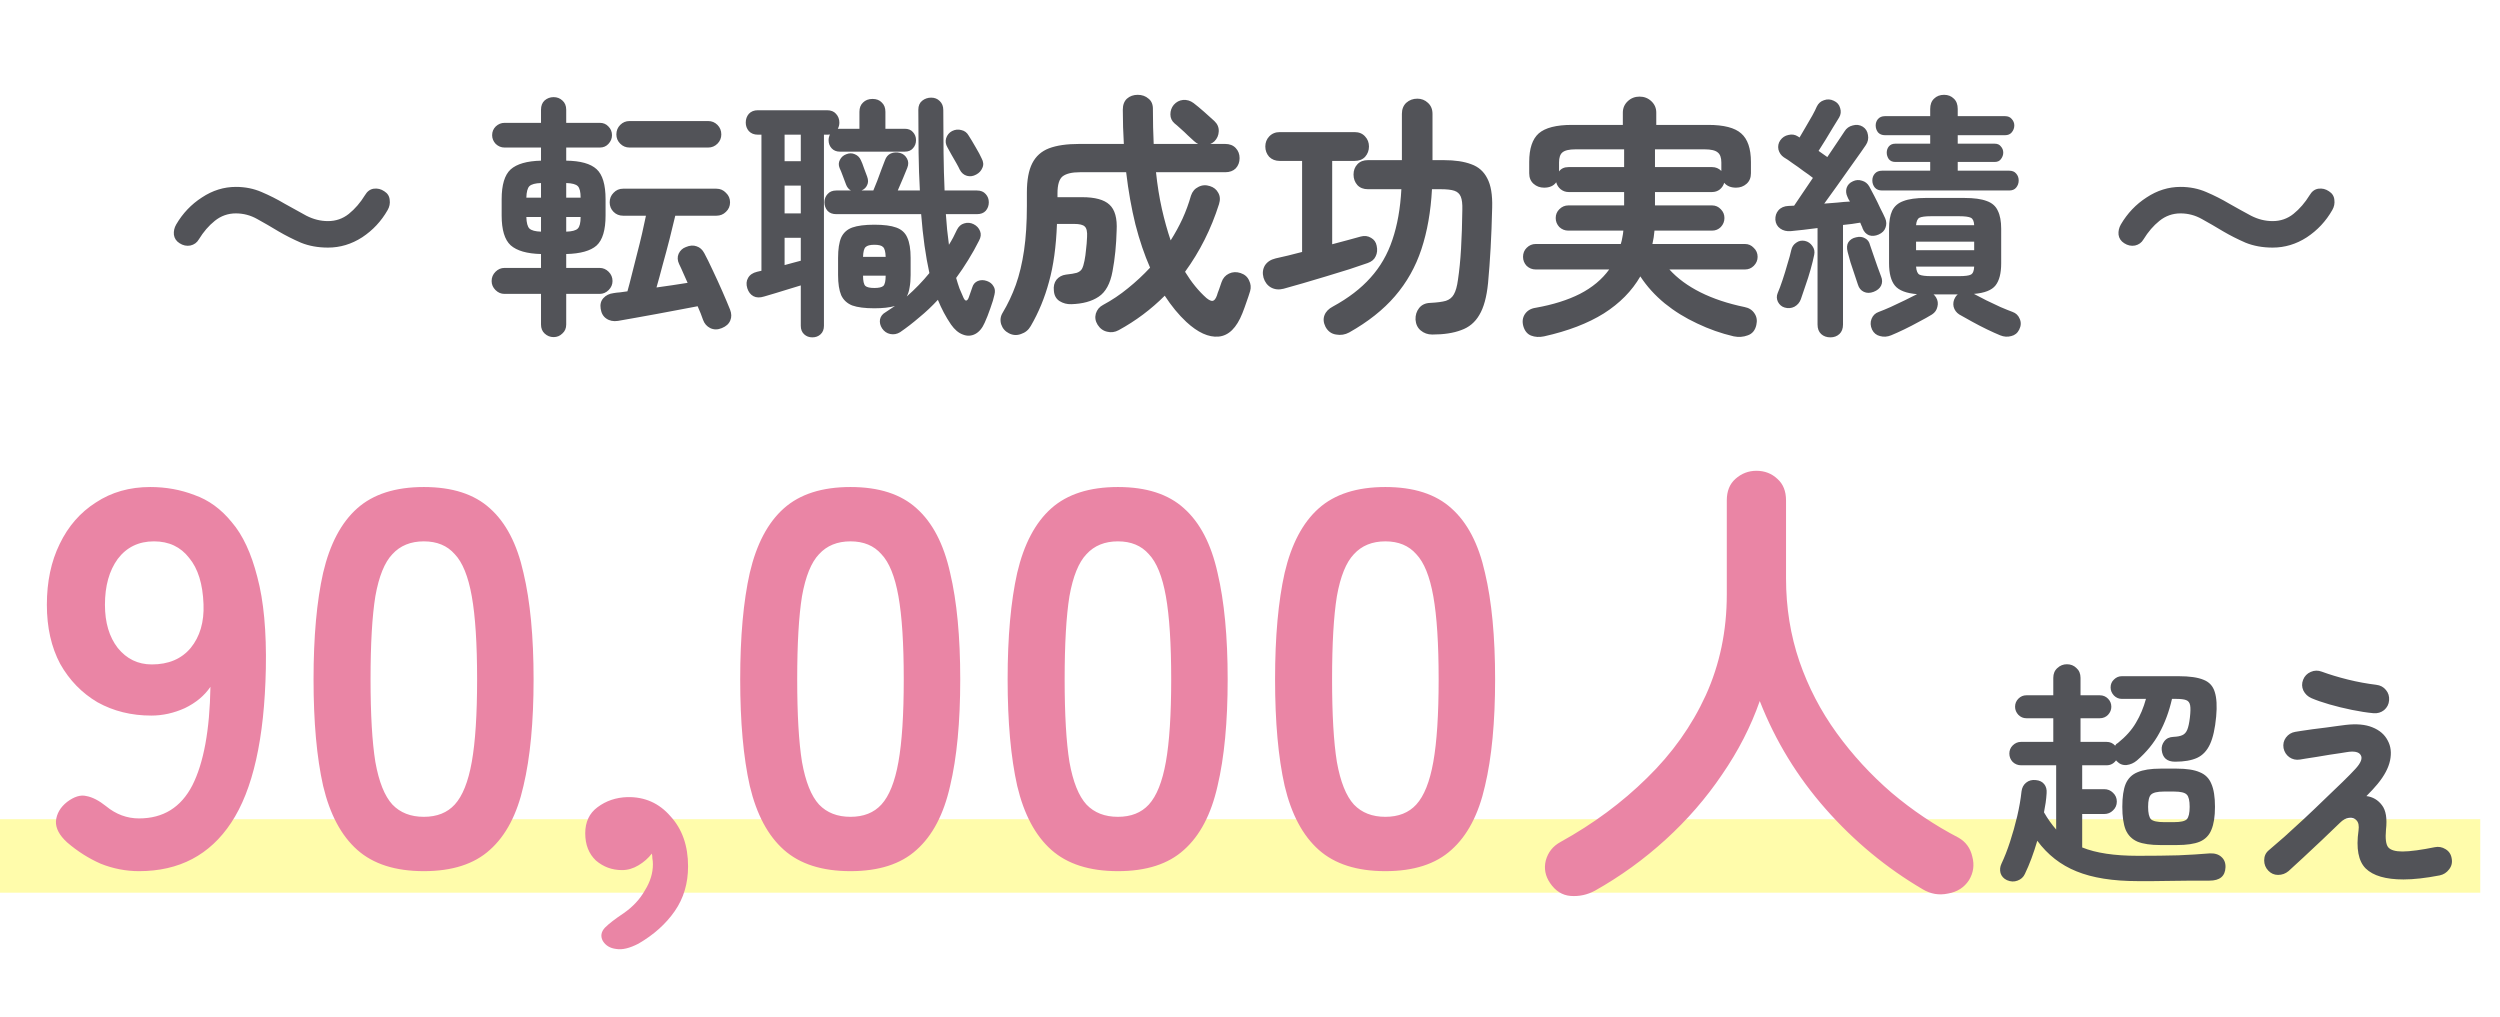
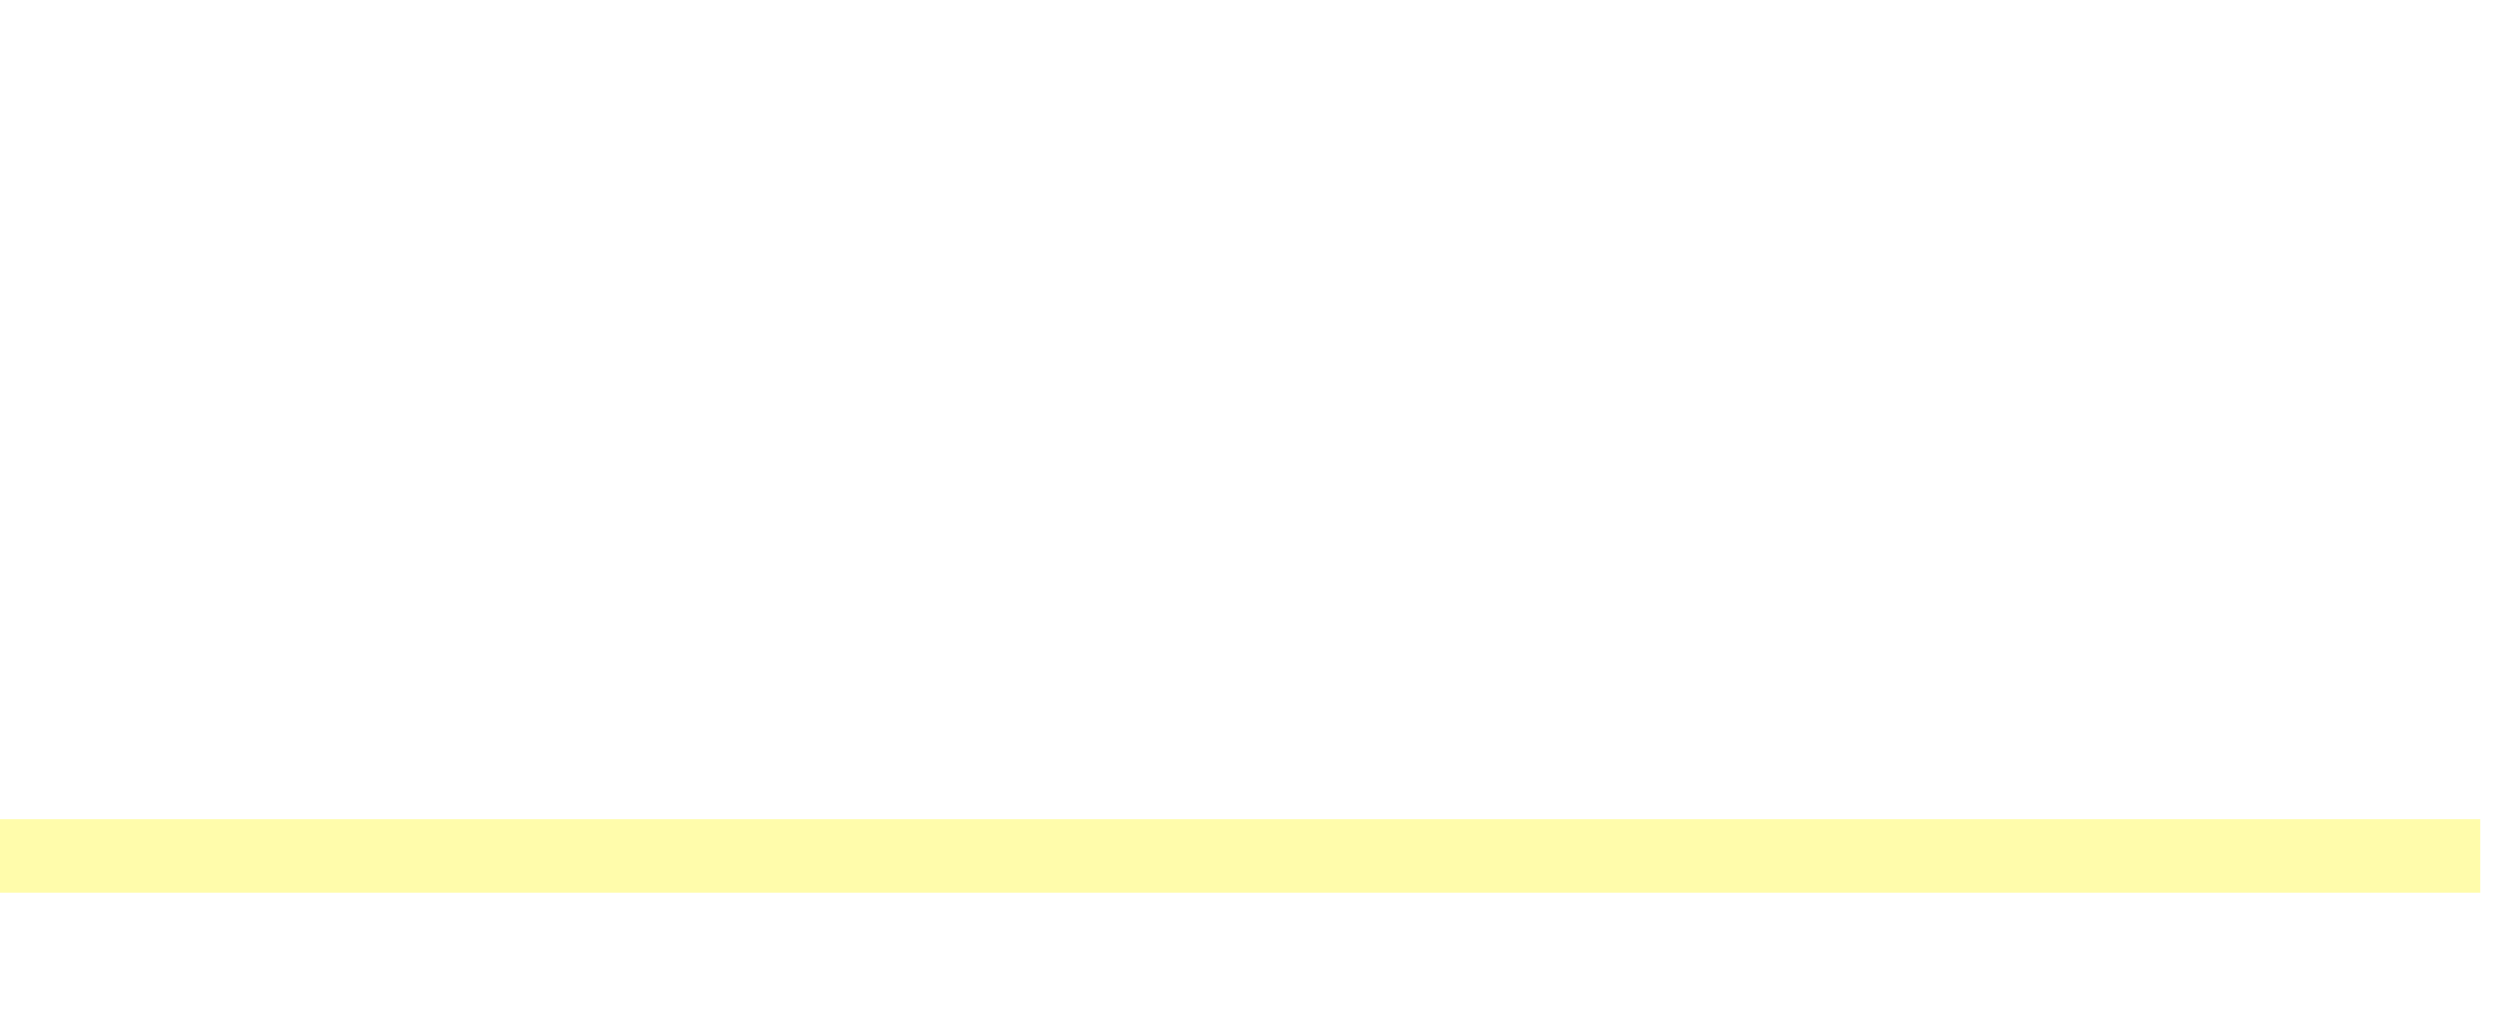
<svg xmlns="http://www.w3.org/2000/svg" width="177" height="72" viewBox="0 0 177 72" fill="none">
  <rect y="58" width="175.602" height="5.203" fill="#FFFCAB" />
  <g filter="url(#filter0_d_8979_39928)">
-     <path d="M21.919 16.229C21.215 16.229 20.577 16.113 20.007 15.883C19.448 15.64 18.92 15.373 18.422 15.082C17.901 14.766 17.397 14.475 16.911 14.207C16.438 13.94 15.934 13.807 15.399 13.807C14.841 13.807 14.343 13.983 13.906 14.335C13.481 14.675 13.105 15.112 12.777 15.646C12.644 15.877 12.443 16.023 12.176 16.083C11.909 16.132 11.654 16.077 11.411 15.919C11.181 15.774 11.047 15.573 11.011 15.318C10.986 15.063 11.041 14.821 11.175 14.59C11.636 13.801 12.243 13.163 12.996 12.678C13.748 12.18 14.55 11.931 15.399 11.931C16.055 11.931 16.662 12.053 17.221 12.295C17.791 12.538 18.331 12.811 18.841 13.115C19.375 13.418 19.892 13.704 20.389 13.971C20.887 14.226 21.397 14.353 21.919 14.353C22.477 14.353 22.969 14.183 23.394 13.843C23.831 13.491 24.213 13.048 24.541 12.514C24.699 12.247 24.905 12.095 25.16 12.059C25.427 12.022 25.676 12.083 25.907 12.241C26.138 12.386 26.265 12.587 26.289 12.842C26.326 13.097 26.277 13.339 26.144 13.57C25.695 14.359 25.094 15.003 24.341 15.5C23.588 15.986 22.781 16.229 21.919 16.229ZM37.895 22.566C37.652 22.566 37.439 22.481 37.257 22.311C37.087 22.153 37.002 21.941 37.002 21.674V19.507H34.416C34.173 19.507 33.961 19.416 33.779 19.234C33.597 19.052 33.506 18.839 33.506 18.596C33.506 18.341 33.597 18.123 33.779 17.941C33.961 17.759 34.173 17.668 34.416 17.668H37.002V16.684C36.007 16.66 35.29 16.453 34.853 16.065C34.428 15.677 34.216 14.972 34.216 13.953V12.805C34.216 11.786 34.428 11.081 34.853 10.693C35.29 10.304 36.007 10.098 37.002 10.074V9.145H34.416C34.186 9.145 33.979 9.06 33.797 8.89C33.627 8.708 33.542 8.502 33.542 8.271C33.542 8.028 33.627 7.822 33.797 7.652C33.979 7.482 34.186 7.397 34.416 7.397H37.002V6.468C37.002 6.189 37.087 5.97 37.257 5.812C37.439 5.655 37.652 5.576 37.895 5.576C38.137 5.576 38.344 5.655 38.514 5.812C38.696 5.97 38.787 6.189 38.787 6.468V7.397H41.172C41.415 7.397 41.615 7.482 41.773 7.652C41.943 7.822 42.028 8.028 42.028 8.271C42.028 8.502 41.943 8.708 41.773 8.89C41.615 9.06 41.415 9.145 41.172 9.145H38.787V10.074C39.794 10.086 40.511 10.286 40.936 10.675C41.361 11.063 41.573 11.773 41.573 12.805V13.953C41.573 14.985 41.361 15.695 40.936 16.083C40.511 16.459 39.794 16.66 38.787 16.684V17.668H41.154C41.397 17.668 41.609 17.759 41.792 17.941C41.974 18.123 42.065 18.341 42.065 18.596C42.065 18.839 41.974 19.052 41.792 19.234C41.609 19.416 41.397 19.507 41.154 19.507H38.787V21.674C38.787 21.941 38.696 22.153 38.514 22.311C38.344 22.481 38.137 22.566 37.895 22.566ZM49.804 21.929C49.513 22.05 49.24 22.05 48.985 21.929C48.742 21.807 48.572 21.613 48.475 21.346C48.378 21.055 48.25 20.733 48.092 20.381C47.704 20.454 47.255 20.539 46.745 20.636C46.247 20.733 45.731 20.83 45.197 20.927C44.675 21.024 44.171 21.115 43.685 21.2C43.212 21.285 42.799 21.358 42.447 21.419C42.132 21.467 41.858 21.413 41.628 21.255C41.409 21.109 41.276 20.879 41.227 20.563C41.178 20.259 41.239 20.011 41.409 19.816C41.591 19.61 41.834 19.488 42.138 19.452C42.271 19.428 42.423 19.41 42.593 19.398C42.763 19.373 42.939 19.349 43.121 19.325C43.218 18.985 43.321 18.59 43.431 18.141C43.552 17.68 43.673 17.2 43.795 16.702C43.928 16.192 44.05 15.701 44.159 15.227C44.268 14.754 44.359 14.335 44.432 13.971H42.811C42.544 13.971 42.32 13.88 42.138 13.698C41.956 13.515 41.864 13.291 41.864 13.024C41.864 12.757 41.956 12.532 42.138 12.35C42.32 12.156 42.544 12.059 42.811 12.059H49.422C49.689 12.059 49.913 12.156 50.096 12.35C50.29 12.532 50.387 12.757 50.387 13.024C50.387 13.291 50.29 13.515 50.096 13.698C49.913 13.88 49.689 13.971 49.422 13.971H46.508C46.399 14.444 46.265 14.991 46.108 15.61C45.95 16.229 45.786 16.842 45.616 17.449C45.458 18.056 45.312 18.59 45.179 19.052C45.567 18.991 45.95 18.936 46.326 18.888C46.702 18.827 47.054 18.772 47.382 18.724C47.273 18.481 47.17 18.25 47.073 18.032C46.975 17.801 46.878 17.589 46.781 17.394C46.66 17.139 46.648 16.897 46.745 16.666C46.854 16.435 47.024 16.277 47.255 16.192C47.534 16.071 47.789 16.053 48.02 16.138C48.25 16.211 48.432 16.375 48.566 16.63C48.736 16.945 48.936 17.352 49.167 17.85C49.398 18.335 49.622 18.827 49.841 19.325C50.059 19.822 50.241 20.253 50.387 20.618C50.496 20.897 50.502 21.152 50.405 21.382C50.308 21.625 50.108 21.807 49.804 21.929ZM43.267 9.145C43.012 9.145 42.793 9.054 42.611 8.872C42.429 8.69 42.338 8.471 42.338 8.216C42.338 7.949 42.429 7.725 42.611 7.542C42.793 7.36 43.012 7.269 43.267 7.269H48.839C49.094 7.269 49.312 7.36 49.495 7.542C49.677 7.725 49.768 7.949 49.768 8.216C49.768 8.471 49.677 8.69 49.495 8.872C49.312 9.054 49.094 9.145 48.839 9.145H43.267ZM37.002 15.1V14.062H35.964C35.976 14.475 36.049 14.748 36.183 14.881C36.328 15.015 36.602 15.088 37.002 15.1ZM38.787 15.1C39.2 15.088 39.473 15.015 39.606 14.881C39.74 14.748 39.807 14.475 39.807 14.062H38.787V15.1ZM38.787 12.696H39.807C39.807 12.283 39.74 12.01 39.606 11.877C39.473 11.743 39.2 11.67 38.787 11.658V12.696ZM35.964 12.696H37.002V11.658C36.602 11.67 36.328 11.743 36.183 11.877C36.049 12.01 35.976 12.283 35.964 12.696ZM62.424 22.22C62.206 22.354 61.975 22.396 61.732 22.348C61.489 22.299 61.295 22.166 61.149 21.947C61.016 21.741 60.967 21.528 61.004 21.31C61.052 21.091 61.186 20.921 61.404 20.8L62.06 20.363C61.684 20.472 61.198 20.526 60.603 20.526C59.935 20.526 59.413 20.46 59.037 20.326C58.673 20.18 58.412 19.938 58.254 19.598C58.108 19.246 58.035 18.772 58.035 18.177V16.957C58.035 16.338 58.108 15.859 58.254 15.519C58.412 15.179 58.673 14.942 59.037 14.808C59.413 14.675 59.935 14.608 60.603 14.608C61.271 14.608 61.787 14.675 62.151 14.808C62.527 14.942 62.788 15.179 62.934 15.519C63.092 15.859 63.171 16.338 63.171 16.957V18.177C63.171 18.505 63.147 18.797 63.098 19.052C63.062 19.294 62.995 19.507 62.898 19.689C63.492 19.167 64.027 18.614 64.5 18.032C64.367 17.425 64.251 16.775 64.154 16.083C64.057 15.391 63.978 14.651 63.917 13.861H57.908C57.641 13.861 57.434 13.783 57.289 13.625C57.143 13.455 57.07 13.255 57.07 13.024C57.07 12.793 57.143 12.599 57.289 12.441C57.434 12.271 57.641 12.186 57.908 12.186H58.946C58.788 12.101 58.673 11.961 58.6 11.767C58.551 11.634 58.478 11.44 58.381 11.184C58.284 10.917 58.205 10.723 58.145 10.602C58.06 10.395 58.066 10.201 58.163 10.019C58.26 9.825 58.412 9.691 58.618 9.618C58.825 9.533 59.025 9.533 59.219 9.618C59.425 9.703 59.571 9.849 59.656 10.056C59.717 10.177 59.79 10.365 59.875 10.62C59.972 10.875 60.045 11.069 60.093 11.203C60.178 11.433 60.178 11.634 60.093 11.804C60.02 11.974 59.887 12.101 59.693 12.186H60.53C60.603 12.016 60.694 11.791 60.803 11.512C60.913 11.233 61.016 10.954 61.113 10.675C61.222 10.395 61.301 10.189 61.35 10.056C61.435 9.813 61.574 9.649 61.769 9.564C61.975 9.479 62.193 9.467 62.424 9.527C62.643 9.588 62.806 9.722 62.916 9.928C63.025 10.122 63.031 10.341 62.934 10.584C62.873 10.741 62.776 10.978 62.643 11.294C62.509 11.609 62.382 11.907 62.26 12.186H63.826C63.778 11.348 63.747 10.456 63.735 9.509C63.723 8.55 63.717 7.536 63.717 6.468C63.717 6.189 63.808 5.976 63.99 5.831C64.172 5.685 64.385 5.612 64.628 5.612C64.87 5.612 65.071 5.691 65.228 5.849C65.398 6.007 65.484 6.219 65.484 6.486C65.484 7.555 65.49 8.562 65.502 9.509C65.514 10.456 65.538 11.348 65.575 12.186H67.869C68.136 12.186 68.343 12.271 68.488 12.441C68.634 12.599 68.707 12.793 68.707 13.024C68.707 13.255 68.634 13.455 68.488 13.625C68.343 13.783 68.136 13.861 67.869 13.861H65.666C65.714 14.614 65.787 15.336 65.884 16.029C66.091 15.701 66.279 15.349 66.449 14.972C66.57 14.729 66.74 14.578 66.959 14.517C67.189 14.444 67.414 14.462 67.632 14.572C67.851 14.681 68.003 14.845 68.088 15.063C68.173 15.27 68.148 15.494 68.015 15.737C67.784 16.198 67.529 16.654 67.25 17.103C66.983 17.54 66.698 17.965 66.394 18.378C66.467 18.633 66.546 18.881 66.631 19.124C66.728 19.355 66.825 19.58 66.922 19.798C66.983 19.919 67.043 19.98 67.104 19.98C67.177 19.968 67.238 19.895 67.286 19.762C67.311 19.701 67.353 19.58 67.414 19.398C67.487 19.203 67.529 19.082 67.541 19.033C67.602 18.827 67.729 18.681 67.924 18.596C68.13 18.511 68.349 18.511 68.579 18.596C68.786 18.669 68.937 18.791 69.034 18.96C69.144 19.118 69.168 19.319 69.107 19.561C69.059 19.804 68.962 20.126 68.816 20.526C68.683 20.915 68.549 21.255 68.415 21.546C68.245 21.935 68.021 22.202 67.742 22.348C67.462 22.493 67.171 22.505 66.868 22.384C66.564 22.275 66.285 22.038 66.03 21.674C65.666 21.14 65.356 20.557 65.101 19.926C64.688 20.375 64.251 20.788 63.79 21.164C63.341 21.552 62.885 21.904 62.424 22.22ZM56.214 22.584C55.984 22.584 55.789 22.512 55.632 22.366C55.474 22.22 55.395 22.02 55.395 21.765V18.906C55.152 18.979 54.873 19.064 54.557 19.161C54.242 19.258 53.926 19.355 53.61 19.452C53.307 19.537 53.04 19.616 52.809 19.689C52.505 19.786 52.251 19.78 52.044 19.671C51.838 19.561 51.692 19.373 51.607 19.106C51.522 18.827 51.54 18.584 51.662 18.378C51.783 18.159 51.995 18.014 52.299 17.941L52.609 17.868V8.234H52.354C52.087 8.234 51.874 8.149 51.716 7.979C51.571 7.81 51.498 7.609 51.498 7.379C51.498 7.136 51.571 6.929 51.716 6.759C51.874 6.589 52.087 6.504 52.354 6.504H57.252C57.532 6.504 57.744 6.589 57.89 6.759C58.047 6.929 58.126 7.136 58.126 7.379C58.126 7.536 58.09 7.682 58.017 7.816H59.547V6.614C59.547 6.334 59.632 6.116 59.802 5.958C59.972 5.788 60.196 5.703 60.476 5.703C60.755 5.703 60.973 5.788 61.131 5.958C61.301 6.116 61.386 6.334 61.386 6.614V7.816H62.752C63.007 7.816 63.201 7.894 63.335 8.052C63.48 8.21 63.553 8.398 63.553 8.617C63.553 8.848 63.48 9.042 63.335 9.2C63.201 9.357 63.007 9.436 62.752 9.436H58.163C57.92 9.436 57.726 9.357 57.58 9.2C57.434 9.042 57.362 8.848 57.362 8.617C57.362 8.495 57.392 8.362 57.453 8.216C57.416 8.228 57.349 8.234 57.252 8.234H57.034V21.765C57.034 22.02 56.955 22.22 56.797 22.366C56.639 22.512 56.445 22.584 56.214 22.584ZM67.814 11.057C67.596 11.178 67.377 11.209 67.159 11.148C66.94 11.087 66.77 10.942 66.649 10.711C66.6 10.602 66.522 10.45 66.412 10.256C66.303 10.062 66.188 9.861 66.066 9.655C65.957 9.448 65.86 9.272 65.775 9.127C65.653 8.92 65.623 8.708 65.684 8.489C65.757 8.259 65.896 8.089 66.103 7.979C66.321 7.87 66.54 7.846 66.758 7.907C66.989 7.955 67.165 8.089 67.286 8.307C67.42 8.514 67.584 8.787 67.778 9.127C67.972 9.455 68.112 9.716 68.197 9.91C68.33 10.153 68.349 10.377 68.251 10.584C68.166 10.79 68.021 10.948 67.814 11.057ZM54.248 13.807H55.395V11.84H54.248V13.807ZM54.248 10.11H55.395V8.234H54.248V10.11ZM54.248 17.467C54.454 17.407 54.654 17.352 54.849 17.303C55.055 17.255 55.237 17.206 55.395 17.158V15.537H54.248V17.467ZM60.603 19.088C60.919 19.088 61.131 19.039 61.24 18.942C61.35 18.833 61.404 18.59 61.404 18.214H59.802C59.802 18.59 59.856 18.833 59.966 18.942C60.075 19.039 60.287 19.088 60.603 19.088ZM59.802 16.884H61.404C61.392 16.52 61.331 16.29 61.222 16.192C61.125 16.083 60.919 16.029 60.603 16.029C60.3 16.029 60.093 16.083 59.984 16.192C59.875 16.29 59.814 16.52 59.802 16.884ZM70.127 22.293C69.86 22.159 69.678 21.947 69.581 21.656C69.496 21.364 69.532 21.091 69.69 20.836C70.054 20.229 70.364 19.573 70.619 18.869C70.874 18.153 71.068 17.34 71.202 16.429C71.335 15.519 71.402 14.469 71.402 13.279V12.332C71.402 11.445 71.529 10.754 71.784 10.256C72.039 9.758 72.434 9.406 72.968 9.2C73.514 8.993 74.225 8.89 75.099 8.89H78.267C78.243 8.502 78.225 8.107 78.213 7.706C78.201 7.294 78.194 6.881 78.194 6.468C78.194 6.128 78.291 5.867 78.486 5.685C78.692 5.503 78.947 5.412 79.251 5.412C79.554 5.412 79.809 5.503 80.016 5.685C80.234 5.855 80.337 6.116 80.325 6.468C80.325 7.318 80.343 8.125 80.38 8.89H83.53C83.445 8.854 83.348 8.787 83.239 8.69C83.129 8.58 82.984 8.447 82.802 8.289C82.632 8.119 82.456 7.955 82.274 7.797C82.104 7.64 81.964 7.518 81.855 7.433C81.66 7.263 81.563 7.051 81.563 6.796C81.563 6.541 81.642 6.316 81.8 6.122C81.982 5.916 82.201 5.8 82.456 5.776C82.723 5.752 82.972 5.825 83.202 5.995C83.409 6.152 83.658 6.359 83.949 6.614C84.24 6.869 84.483 7.087 84.677 7.269C84.896 7.476 84.999 7.718 84.987 7.998C84.975 8.277 84.872 8.514 84.677 8.708C84.629 8.744 84.58 8.781 84.532 8.817C84.495 8.841 84.447 8.866 84.386 8.89H85.442C85.758 8.89 86.007 8.987 86.189 9.181C86.371 9.376 86.462 9.612 86.462 9.892C86.462 10.183 86.371 10.426 86.189 10.62C86.007 10.802 85.758 10.893 85.442 10.893H80.544C80.641 11.816 80.78 12.684 80.962 13.497C81.144 14.299 81.351 15.039 81.582 15.719C81.897 15.221 82.177 14.711 82.419 14.189C82.662 13.655 82.862 13.109 83.02 12.55C83.117 12.259 83.293 12.053 83.548 11.931C83.803 11.798 84.076 11.779 84.368 11.877C84.635 11.961 84.829 12.119 84.951 12.35C85.084 12.581 85.102 12.848 85.005 13.151C84.447 14.912 83.645 16.508 82.601 17.941C83.051 18.681 83.554 19.3 84.113 19.798C84.307 19.956 84.459 20.023 84.568 19.998C84.677 19.974 84.775 19.847 84.859 19.616C84.884 19.519 84.932 19.379 85.005 19.197C85.078 19.003 85.139 18.827 85.187 18.669C85.284 18.39 85.46 18.189 85.715 18.068C85.97 17.947 86.243 17.935 86.535 18.032C86.826 18.129 87.026 18.305 87.136 18.56C87.257 18.803 87.281 19.052 87.209 19.306C87.136 19.549 87.051 19.804 86.954 20.071C86.869 20.326 86.772 20.593 86.662 20.872C86.249 21.917 85.685 22.469 84.969 22.53C84.265 22.59 83.506 22.244 82.692 21.492C82.146 20.982 81.636 20.363 81.163 19.634C80.192 20.605 79.105 21.419 77.903 22.074C77.636 22.22 77.363 22.256 77.084 22.184C76.804 22.123 76.58 21.959 76.41 21.692C76.252 21.437 76.21 21.176 76.282 20.909C76.367 20.63 76.537 20.423 76.792 20.29C77.424 19.95 78.012 19.555 78.559 19.106C79.117 18.657 79.639 18.171 80.125 17.649C79.724 16.739 79.378 15.719 79.087 14.59C78.808 13.461 78.589 12.229 78.431 10.893H75.153C74.595 10.893 74.188 10.99 73.933 11.184C73.69 11.379 73.569 11.779 73.569 12.386V12.66H75.317C76.228 12.66 76.871 12.836 77.248 13.188C77.636 13.54 77.806 14.153 77.757 15.027C77.745 15.513 77.715 16.004 77.666 16.502C77.618 16.988 77.551 17.455 77.466 17.904C77.308 18.778 76.98 19.379 76.483 19.707C75.997 20.035 75.354 20.211 74.552 20.235C74.249 20.247 73.97 20.174 73.715 20.017C73.472 19.859 73.338 19.616 73.314 19.288C73.278 18.973 73.338 18.712 73.496 18.505C73.666 18.299 73.891 18.177 74.17 18.141C74.51 18.105 74.765 18.062 74.935 18.014C75.105 17.953 75.226 17.862 75.299 17.74C75.372 17.607 75.433 17.413 75.481 17.158C75.53 16.915 75.566 16.654 75.59 16.375C75.627 16.083 75.651 15.786 75.663 15.482C75.687 15.106 75.633 14.857 75.499 14.736C75.378 14.614 75.129 14.553 74.753 14.553H73.532C73.472 16.156 73.284 17.522 72.968 18.651C72.665 19.78 72.234 20.824 71.675 21.783C71.517 22.062 71.287 22.25 70.983 22.348C70.692 22.457 70.406 22.439 70.127 22.293ZM100.102 22.384C99.786 22.384 99.513 22.287 99.282 22.093C99.064 21.91 98.942 21.656 98.918 21.328C98.906 21.012 98.991 20.739 99.173 20.508C99.355 20.278 99.616 20.156 99.956 20.144C100.442 20.12 100.812 20.071 101.067 19.998C101.322 19.913 101.51 19.762 101.631 19.543C101.765 19.312 101.862 18.966 101.923 18.505C102.02 17.862 102.093 17.127 102.141 16.302C102.19 15.464 102.22 14.547 102.232 13.552C102.244 13.139 102.208 12.829 102.123 12.623C102.038 12.417 101.886 12.277 101.668 12.204C101.449 12.132 101.128 12.095 100.703 12.095H100.083C99.999 13.673 99.75 15.088 99.337 16.338C98.924 17.589 98.299 18.699 97.461 19.671C96.636 20.63 95.555 21.486 94.22 22.238C93.928 22.396 93.619 22.445 93.291 22.384C92.963 22.335 92.714 22.153 92.544 21.838C92.399 21.546 92.374 21.273 92.472 21.018C92.569 20.763 92.769 20.557 93.072 20.399C94.165 19.804 95.051 19.124 95.731 18.36C96.423 17.595 96.939 16.702 97.279 15.682C97.631 14.651 97.844 13.455 97.916 12.095H95.549C95.233 12.095 94.984 11.998 94.802 11.804C94.62 11.597 94.529 11.348 94.529 11.057C94.529 10.766 94.62 10.523 94.802 10.329C94.984 10.134 95.233 10.037 95.549 10.037H97.953V6.759C97.953 6.432 98.056 6.171 98.262 5.976C98.481 5.782 98.742 5.685 99.046 5.685C99.337 5.685 99.586 5.782 99.792 5.976C100.011 6.171 100.12 6.432 100.12 6.759V10.037H100.921C101.71 10.037 102.36 10.134 102.87 10.329C103.38 10.511 103.756 10.845 103.999 11.33C104.254 11.804 104.369 12.49 104.345 13.388C104.32 14.444 104.284 15.403 104.235 16.265C104.187 17.127 104.126 17.953 104.053 18.742C103.956 19.725 103.75 20.478 103.434 21C103.131 21.522 102.7 21.88 102.141 22.074C101.595 22.281 100.915 22.384 100.102 22.384ZM89.576 19.142C89.248 19.227 88.951 19.197 88.684 19.052C88.429 18.906 88.253 18.675 88.156 18.36C88.071 18.044 88.101 17.759 88.247 17.504C88.404 17.249 88.659 17.079 89.011 16.994C89.279 16.933 89.57 16.866 89.886 16.793C90.201 16.708 90.535 16.623 90.887 16.538V10.092H89.303C88.999 10.092 88.751 9.995 88.556 9.801C88.374 9.594 88.283 9.351 88.283 9.072C88.283 8.793 88.374 8.556 88.556 8.362C88.751 8.156 88.999 8.052 89.303 8.052H94.602C94.918 8.052 95.167 8.156 95.349 8.362C95.531 8.556 95.622 8.793 95.622 9.072C95.622 9.351 95.531 9.594 95.349 9.801C95.167 9.995 94.918 10.092 94.602 10.092H93.018V15.992C93.406 15.895 93.77 15.798 94.11 15.701C94.463 15.604 94.772 15.519 95.039 15.446C95.306 15.373 95.549 15.403 95.768 15.537C95.986 15.658 96.12 15.846 96.168 16.101C96.229 16.381 96.205 16.63 96.095 16.848C95.998 17.067 95.81 17.224 95.531 17.322C95.191 17.443 94.76 17.589 94.238 17.759C93.716 17.916 93.163 18.086 92.581 18.268C92.01 18.438 91.458 18.602 90.924 18.76C90.389 18.906 89.94 19.033 89.576 19.142ZM108.023 22.512C107.683 22.584 107.374 22.566 107.095 22.457C106.827 22.348 106.645 22.123 106.548 21.783C106.463 21.467 106.5 21.188 106.657 20.945C106.827 20.69 107.082 20.539 107.422 20.49C108.648 20.272 109.693 19.944 110.555 19.507C111.429 19.058 112.121 18.481 112.631 17.777H107.422C107.18 17.777 106.967 17.692 106.785 17.522C106.615 17.34 106.53 17.127 106.53 16.884C106.53 16.63 106.615 16.417 106.785 16.247C106.967 16.065 107.18 15.974 107.422 15.974H113.45C113.499 15.828 113.535 15.677 113.559 15.519C113.596 15.349 113.62 15.185 113.632 15.027H109.735C109.492 15.027 109.28 14.942 109.098 14.772C108.928 14.59 108.843 14.377 108.843 14.135C108.843 13.892 108.928 13.685 109.098 13.515C109.28 13.333 109.492 13.242 109.735 13.242H113.687V12.295H109.753C109.547 12.295 109.359 12.229 109.189 12.095C109.031 11.961 108.928 11.798 108.879 11.603C108.697 11.858 108.412 11.986 108.023 11.986C107.732 11.986 107.483 11.895 107.277 11.713C107.07 11.53 106.967 11.282 106.967 10.966V10.165C106.967 9.218 107.192 8.544 107.641 8.143C108.102 7.743 108.885 7.542 109.99 7.542H113.596V6.668C113.596 6.353 113.711 6.086 113.942 5.867C114.172 5.649 114.452 5.539 114.779 5.539C115.107 5.539 115.386 5.649 115.617 5.867C115.848 6.086 115.963 6.353 115.963 6.668V7.542H119.642C120.746 7.542 121.523 7.743 121.973 8.143C122.434 8.544 122.665 9.218 122.665 10.165V10.966C122.665 11.282 122.561 11.53 122.355 11.713C122.149 11.895 121.9 11.986 121.608 11.986C121.244 11.986 120.965 11.87 120.771 11.64C120.722 11.822 120.619 11.98 120.461 12.113C120.303 12.235 120.121 12.295 119.915 12.295H115.872V13.242H119.915C120.158 13.242 120.364 13.333 120.534 13.515C120.704 13.685 120.789 13.892 120.789 14.135C120.789 14.377 120.704 14.59 120.534 14.772C120.364 14.942 120.158 15.027 119.915 15.027H115.836C115.823 15.185 115.805 15.343 115.781 15.5C115.757 15.658 115.726 15.816 115.69 15.974H122.246C122.488 15.974 122.695 16.065 122.865 16.247C123.047 16.417 123.138 16.63 123.138 16.884C123.138 17.127 123.047 17.34 122.865 17.522C122.695 17.692 122.488 17.777 122.246 17.777H116.892C117.462 18.408 118.197 18.948 119.095 19.398C119.994 19.847 121.032 20.193 122.209 20.436C122.525 20.496 122.762 20.648 122.919 20.891C123.077 21.121 123.12 21.395 123.047 21.71C122.962 22.087 122.762 22.329 122.446 22.439C122.13 22.56 121.796 22.584 121.444 22.512C120.558 22.305 119.696 22.002 118.859 21.601C118.021 21.212 117.256 20.739 116.564 20.18C115.872 19.61 115.295 18.973 114.834 18.268C114.239 19.3 113.377 20.174 112.248 20.891C111.119 21.595 109.711 22.135 108.023 22.512ZM120.57 10.802V10.201C120.57 9.861 120.485 9.624 120.315 9.491C120.145 9.345 119.836 9.272 119.387 9.272H115.872V10.529H119.915C120.17 10.529 120.388 10.62 120.57 10.802ZM109.079 10.838C109.225 10.632 109.45 10.529 109.753 10.529H113.687V9.272H110.245C109.796 9.272 109.486 9.345 109.316 9.491C109.158 9.624 109.079 9.861 109.079 10.201V10.838ZM132.589 22.439C132.322 22.548 132.061 22.566 131.806 22.493C131.551 22.433 131.363 22.281 131.242 22.038C131.12 21.771 131.108 21.516 131.205 21.273C131.302 21.03 131.472 20.866 131.715 20.782C131.946 20.697 132.225 20.581 132.553 20.436C132.881 20.278 133.214 20.12 133.554 19.962C133.894 19.792 134.186 19.646 134.429 19.525C133.664 19.464 133.142 19.264 132.862 18.924C132.583 18.584 132.444 18.056 132.444 17.34V14.899C132.444 14.365 132.516 13.94 132.662 13.625C132.82 13.297 133.087 13.066 133.463 12.933C133.84 12.787 134.362 12.714 135.029 12.714H137.779C138.459 12.714 138.987 12.787 139.364 12.933C139.74 13.066 140.001 13.297 140.147 13.625C140.304 13.94 140.383 14.365 140.383 14.899V17.34C140.383 18.044 140.25 18.566 139.983 18.906C139.716 19.246 139.206 19.446 138.453 19.507C138.708 19.64 138.999 19.792 139.327 19.962C139.667 20.12 140.001 20.278 140.329 20.436C140.669 20.581 140.954 20.697 141.185 20.782C141.427 20.866 141.597 21.03 141.695 21.273C141.804 21.516 141.792 21.771 141.658 22.038C141.537 22.281 141.349 22.433 141.094 22.493C140.839 22.566 140.578 22.548 140.311 22.439C140.043 22.329 139.734 22.19 139.382 22.02C139.03 21.85 138.678 21.668 138.326 21.474C137.986 21.291 137.682 21.121 137.415 20.964C137.209 20.83 137.075 20.648 137.014 20.417C136.966 20.187 137.002 19.968 137.124 19.762C137.16 19.689 137.221 19.616 137.306 19.543H135.594C135.655 19.592 135.715 19.665 135.776 19.762C135.898 19.968 135.928 20.187 135.867 20.417C135.819 20.648 135.691 20.83 135.485 20.964C135.23 21.121 134.926 21.291 134.574 21.474C134.222 21.668 133.87 21.85 133.518 22.02C133.166 22.19 132.856 22.329 132.589 22.439ZM128.292 22.584C128.024 22.584 127.806 22.505 127.636 22.348C127.466 22.19 127.381 21.965 127.381 21.674V14.845C127.029 14.893 126.689 14.936 126.361 14.972C126.033 15.009 125.742 15.039 125.487 15.063C125.196 15.088 124.947 15.027 124.741 14.881C124.534 14.736 124.419 14.529 124.395 14.262C124.382 13.995 124.455 13.77 124.613 13.588C124.783 13.394 125.02 13.291 125.323 13.279L125.724 13.261C125.833 13.091 126.009 12.829 126.252 12.477C126.495 12.125 126.762 11.731 127.053 11.294C126.871 11.148 126.647 10.984 126.379 10.802C126.125 10.608 125.87 10.426 125.615 10.256C125.372 10.074 125.165 9.934 124.995 9.837C124.801 9.703 124.674 9.521 124.613 9.291C124.564 9.048 124.607 8.829 124.741 8.635C124.886 8.429 125.08 8.301 125.323 8.253C125.566 8.192 125.791 8.228 125.997 8.362L126.106 8.435C126.24 8.216 126.386 7.967 126.543 7.688C126.713 7.397 126.871 7.124 127.017 6.869C127.163 6.602 127.266 6.395 127.326 6.249C127.436 6.019 127.606 5.867 127.836 5.794C128.067 5.709 128.298 5.721 128.528 5.831C128.771 5.94 128.923 6.116 128.984 6.359C129.056 6.589 129.032 6.808 128.911 7.014C128.801 7.196 128.656 7.433 128.474 7.725C128.304 8.004 128.128 8.295 127.946 8.599C127.763 8.89 127.6 9.151 127.454 9.382L128.073 9.819C128.389 9.357 128.662 8.951 128.893 8.599C129.123 8.247 129.257 8.046 129.293 7.998C129.427 7.779 129.621 7.64 129.876 7.579C130.131 7.506 130.368 7.536 130.586 7.67C130.792 7.803 130.914 7.998 130.95 8.253C130.999 8.508 130.95 8.744 130.805 8.963C130.768 9.024 130.647 9.2 130.44 9.491C130.234 9.782 129.979 10.14 129.676 10.565C129.384 10.978 129.075 11.415 128.747 11.877C128.431 12.326 128.134 12.739 127.855 13.115C128.17 13.091 128.48 13.066 128.783 13.042C129.099 13.006 129.396 12.981 129.676 12.969C129.639 12.909 129.603 12.848 129.566 12.787C129.542 12.726 129.518 12.672 129.493 12.623C129.396 12.417 129.378 12.21 129.439 12.004C129.512 11.786 129.663 11.628 129.894 11.53C130.1 11.433 130.313 11.421 130.531 11.494C130.75 11.555 130.92 11.688 131.041 11.895C131.138 12.065 131.26 12.295 131.406 12.587C131.551 12.866 131.691 13.151 131.824 13.443C131.97 13.722 132.085 13.959 132.17 14.153C132.268 14.383 132.274 14.608 132.189 14.827C132.116 15.033 131.958 15.191 131.715 15.3C131.472 15.409 131.242 15.428 131.023 15.355C130.817 15.27 130.665 15.106 130.568 14.863C130.556 14.802 130.531 14.742 130.495 14.681C130.459 14.608 130.428 14.535 130.404 14.462C130.222 14.487 130.028 14.517 129.821 14.553C129.627 14.578 129.415 14.602 129.184 14.626V21.674C129.184 21.965 129.099 22.19 128.929 22.348C128.759 22.505 128.547 22.584 128.292 22.584ZM131.952 12.186C131.733 12.186 131.563 12.119 131.442 11.986C131.321 11.84 131.26 11.67 131.26 11.476C131.26 11.282 131.321 11.118 131.442 10.984C131.563 10.851 131.733 10.784 131.952 10.784H135.357V10.165H132.881C132.686 10.165 132.535 10.098 132.425 9.964C132.328 9.819 132.28 9.667 132.28 9.509C132.28 9.339 132.328 9.194 132.425 9.072C132.535 8.939 132.686 8.872 132.881 8.872H135.357V8.271H132.152C131.946 8.271 131.782 8.204 131.661 8.071C131.551 7.925 131.497 7.761 131.497 7.579C131.497 7.409 131.551 7.257 131.661 7.124C131.782 6.99 131.946 6.923 132.152 6.923H135.357V6.413C135.357 6.098 135.448 5.855 135.63 5.685C135.813 5.503 136.049 5.412 136.341 5.412C136.62 5.412 136.851 5.503 137.033 5.685C137.215 5.855 137.306 6.098 137.306 6.413V6.923H140.657C140.863 6.923 141.021 6.99 141.13 7.124C141.251 7.257 141.312 7.409 141.312 7.579C141.312 7.761 141.251 7.925 141.13 8.071C141.021 8.204 140.863 8.271 140.657 8.271H137.306V8.872H139.928C140.122 8.872 140.268 8.939 140.365 9.072C140.474 9.194 140.529 9.339 140.529 9.509C140.529 9.667 140.474 9.819 140.365 9.964C140.268 10.098 140.122 10.165 139.928 10.165H137.306V10.784H140.948C141.166 10.784 141.33 10.851 141.44 10.984C141.561 11.118 141.622 11.282 141.622 11.476C141.622 11.67 141.561 11.84 141.44 11.986C141.33 12.119 141.166 12.186 140.948 12.186H131.952ZM125.05 20.472C124.844 20.411 124.686 20.278 124.577 20.071C124.48 19.865 124.473 19.659 124.558 19.452C124.668 19.197 124.783 18.888 124.904 18.523C125.026 18.159 125.141 17.783 125.25 17.394C125.372 17.006 125.463 16.672 125.524 16.393C125.572 16.174 125.687 16.004 125.87 15.883C126.052 15.749 126.258 15.707 126.489 15.755C126.707 15.804 126.883 15.925 127.017 16.12C127.15 16.302 127.193 16.508 127.144 16.739C127.084 17.042 126.999 17.388 126.889 17.777C126.78 18.165 126.659 18.548 126.525 18.924C126.404 19.288 126.294 19.61 126.197 19.889C126.112 20.12 125.961 20.296 125.742 20.417C125.524 20.526 125.293 20.545 125.05 20.472ZM131.351 19.361C131.096 19.458 130.865 19.458 130.659 19.361C130.453 19.264 130.313 19.094 130.24 18.851C130.179 18.657 130.1 18.42 130.003 18.141C129.906 17.85 129.809 17.558 129.712 17.267C129.627 16.976 129.56 16.733 129.512 16.538C129.439 16.247 129.457 16.016 129.566 15.846C129.688 15.664 129.87 15.549 130.113 15.5C130.355 15.44 130.568 15.464 130.75 15.573C130.932 15.67 131.047 15.828 131.096 16.047C131.157 16.229 131.236 16.459 131.333 16.739C131.43 17.018 131.527 17.297 131.624 17.576C131.733 17.856 131.818 18.086 131.879 18.268C131.976 18.499 131.976 18.718 131.879 18.924C131.782 19.118 131.606 19.264 131.351 19.361ZM135.43 18.25H137.397C137.822 18.25 138.101 18.214 138.235 18.141C138.38 18.068 138.459 17.88 138.471 17.576H134.356C134.38 17.88 134.459 18.068 134.592 18.141C134.738 18.214 135.017 18.25 135.43 18.25ZM134.356 16.411H138.471V15.81H134.356V16.411ZM134.356 14.645H138.471C138.459 14.365 138.38 14.189 138.235 14.116C138.089 14.044 137.81 14.007 137.397 14.007H135.43C135.017 14.007 134.738 14.044 134.592 14.116C134.459 14.189 134.38 14.365 134.356 14.645ZM159.6 16.229C158.896 16.229 158.259 16.113 157.688 15.883C157.13 15.64 156.602 15.373 156.104 15.082C155.582 14.766 155.078 14.475 154.593 14.207C154.119 13.94 153.615 13.807 153.081 13.807C152.523 13.807 152.025 13.983 151.588 14.335C151.163 14.675 150.787 15.112 150.459 15.646C150.325 15.877 150.125 16.023 149.858 16.083C149.591 16.132 149.336 16.077 149.093 15.919C148.862 15.774 148.729 15.573 148.692 15.318C148.668 15.063 148.723 14.821 148.856 14.59C149.318 13.801 149.925 13.163 150.677 12.678C151.43 12.18 152.231 11.931 153.081 11.931C153.737 11.931 154.344 12.053 154.902 12.295C155.473 12.538 156.013 12.811 156.523 13.115C157.057 13.418 157.573 13.704 158.071 13.971C158.569 14.226 159.078 14.353 159.6 14.353C160.159 14.353 160.651 14.183 161.076 13.843C161.513 13.491 161.895 13.048 162.223 12.514C162.381 12.247 162.587 12.095 162.842 12.059C163.109 12.022 163.358 12.083 163.589 12.241C163.819 12.386 163.947 12.587 163.971 12.842C164.007 13.097 163.959 13.339 163.825 13.57C163.376 14.359 162.775 15.003 162.022 15.5C161.27 15.986 160.462 16.229 159.6 16.229ZM150.058 61.082C148.288 61.082 146.84 60.851 145.712 60.389C144.596 59.938 143.672 59.217 142.939 58.224C142.68 59.115 142.387 59.898 142.06 60.575C141.958 60.8 141.784 60.958 141.536 61.048C141.299 61.139 141.051 61.127 140.792 61.015C140.555 60.902 140.403 60.733 140.335 60.507C140.279 60.282 140.301 60.062 140.403 59.848C140.617 59.397 140.82 58.878 141.011 58.292C141.203 57.706 141.372 57.103 141.519 56.483C141.665 55.852 141.767 55.265 141.823 54.724C141.857 54.465 141.964 54.262 142.144 54.115C142.336 53.958 142.567 53.896 142.838 53.929C143.097 53.952 143.294 54.048 143.429 54.217C143.565 54.386 143.621 54.6 143.599 54.859C143.587 55.074 143.565 55.299 143.531 55.536C143.497 55.761 143.458 55.987 143.413 56.212C143.672 56.663 143.959 57.069 144.275 57.43V52.881H141.789C141.564 52.881 141.366 52.802 141.197 52.644C141.04 52.475 140.961 52.278 140.961 52.052C140.961 51.827 141.04 51.635 141.197 51.477C141.366 51.308 141.564 51.224 141.789 51.224H144.072V49.55H142.161C141.947 49.55 141.761 49.471 141.603 49.313C141.445 49.144 141.366 48.952 141.366 48.738C141.366 48.513 141.445 48.321 141.603 48.163C141.761 48.005 141.947 47.926 142.161 47.926H144.072V46.692C144.072 46.399 144.168 46.168 144.359 45.999C144.551 45.818 144.777 45.728 145.036 45.728C145.306 45.728 145.532 45.818 145.712 45.999C145.904 46.168 146 46.399 146 46.692V47.926H147.369C147.595 47.926 147.787 48.005 147.944 48.163C148.102 48.321 148.181 48.513 148.181 48.738C148.181 48.952 148.102 49.144 147.944 49.313C147.787 49.471 147.595 49.55 147.369 49.55H146V51.224H147.843C148.091 51.224 148.294 51.314 148.452 51.494C148.474 51.461 148.497 51.427 148.519 51.393C148.553 51.359 148.593 51.331 148.638 51.308C149.201 50.857 149.63 50.378 149.923 49.871C150.227 49.364 150.464 48.8 150.633 48.18H148.925C148.711 48.18 148.525 48.101 148.367 47.943C148.209 47.774 148.13 47.583 148.13 47.368C148.13 47.143 148.209 46.957 148.367 46.81C148.525 46.653 148.711 46.574 148.925 46.574H152.95C153.716 46.574 154.302 46.658 154.708 46.827C155.114 46.985 155.379 47.273 155.503 47.69C155.638 48.107 155.672 48.687 155.604 49.431C155.526 50.277 155.379 50.931 155.165 51.393C154.951 51.855 154.646 52.176 154.252 52.357C153.857 52.537 153.339 52.627 152.696 52.627C152.121 52.627 151.805 52.351 151.749 51.799C151.726 51.573 151.788 51.365 151.935 51.173C152.082 50.981 152.296 50.88 152.578 50.869C152.848 50.857 153.057 50.818 153.203 50.75C153.361 50.683 153.479 50.553 153.558 50.361C153.637 50.17 153.699 49.882 153.744 49.499C153.789 49.105 153.795 48.817 153.761 48.637C153.727 48.445 153.632 48.321 153.474 48.265C153.327 48.208 153.085 48.18 152.747 48.18H152.476C152.273 49.071 151.975 49.877 151.58 50.598C151.197 51.308 150.667 51.957 149.99 52.543C149.776 52.723 149.534 52.83 149.263 52.864C148.993 52.887 148.762 52.796 148.57 52.593C148.559 52.582 148.547 52.571 148.536 52.56C148.536 52.548 148.531 52.537 148.519 52.526C148.35 52.763 148.125 52.881 147.843 52.881H146.118V54.572H147.674C147.922 54.572 148.13 54.657 148.299 54.826C148.48 54.995 148.57 55.203 148.57 55.451C148.57 55.699 148.48 55.908 148.299 56.077C148.13 56.246 147.922 56.331 147.674 56.331H146.118V58.698C147.088 59.093 148.401 59.29 150.058 59.29C151.152 59.29 152.104 59.279 152.916 59.256C153.727 59.222 154.46 59.177 155.114 59.121C155.475 59.098 155.757 59.177 155.96 59.357C156.174 59.538 156.275 59.786 156.264 60.102C156.241 60.733 155.864 61.048 155.131 61.048C154.759 61.048 154.342 61.048 153.88 61.048C153.417 61.06 152.944 61.065 152.459 61.065C151.986 61.077 151.54 61.082 151.123 61.082C150.706 61.082 150.351 61.082 150.058 61.082ZM151.664 58.529C150.977 58.529 150.436 58.45 150.041 58.292C149.647 58.123 149.365 57.841 149.196 57.447C149.038 57.052 148.959 56.511 148.959 55.823C148.959 55.124 149.038 54.583 149.196 54.2C149.365 53.805 149.647 53.529 150.041 53.371C150.436 53.202 150.977 53.118 151.664 53.118H152.814C153.513 53.118 154.054 53.202 154.438 53.371C154.832 53.529 155.108 53.805 155.266 54.2C155.435 54.583 155.52 55.124 155.52 55.823C155.52 56.511 155.435 57.052 155.266 57.447C155.108 57.841 154.832 58.123 154.438 58.292C154.054 58.45 153.513 58.529 152.814 58.529H151.664ZM151.901 56.906H152.628C153.091 56.906 153.389 56.838 153.525 56.703C153.66 56.556 153.727 56.263 153.727 55.823C153.727 55.384 153.66 55.096 153.525 54.961C153.389 54.814 153.091 54.741 152.628 54.741H151.901C151.439 54.741 151.135 54.814 150.988 54.961C150.853 55.096 150.785 55.384 150.785 55.823C150.785 56.263 150.853 56.556 150.988 56.703C151.135 56.838 151.439 56.906 151.901 56.906ZM168.862 60.964C167.61 60.964 166.72 60.705 166.19 60.186C165.671 59.667 165.502 58.771 165.683 57.497C165.728 57.17 165.683 56.934 165.547 56.787C165.412 56.629 165.232 56.567 165.006 56.601C164.792 56.624 164.578 56.742 164.364 56.956C163.992 57.317 163.575 57.717 163.112 58.157C162.65 58.596 162.205 59.014 161.777 59.408C161.348 59.803 160.999 60.124 160.728 60.372C160.514 60.552 160.266 60.643 159.984 60.643C159.714 60.643 159.482 60.541 159.291 60.338C159.099 60.135 159.003 59.893 159.003 59.611C159.003 59.318 159.11 59.081 159.325 58.901C159.629 58.642 160.001 58.32 160.441 57.937C160.88 57.542 161.343 57.12 161.827 56.669C162.323 56.207 162.802 55.75 163.265 55.299C163.738 54.848 164.166 54.437 164.55 54.065C164.944 53.681 165.249 53.371 165.463 53.135C165.857 52.706 165.981 52.379 165.835 52.154C165.7 51.928 165.367 51.861 164.837 51.951C164.781 51.962 164.64 51.985 164.414 52.019C164.189 52.052 163.924 52.092 163.62 52.137C163.315 52.182 163.011 52.233 162.707 52.289C162.413 52.334 162.16 52.374 161.946 52.407C161.731 52.441 161.596 52.464 161.54 52.475C161.258 52.52 161.004 52.464 160.779 52.306C160.565 52.148 160.429 51.934 160.373 51.663C160.328 51.382 160.384 51.134 160.542 50.919C160.711 50.694 160.931 50.559 161.202 50.514C161.258 50.502 161.399 50.48 161.624 50.446C161.861 50.412 162.132 50.373 162.436 50.328C162.752 50.282 163.067 50.243 163.383 50.209C163.71 50.164 163.997 50.125 164.245 50.091C164.493 50.057 164.668 50.035 164.77 50.023C165.536 49.933 166.167 49.989 166.663 50.192C167.171 50.395 167.531 50.705 167.746 51.122C167.971 51.528 168.028 52.002 167.915 52.543C167.802 53.073 167.509 53.625 167.035 54.2C166.945 54.313 166.827 54.448 166.68 54.606C166.545 54.752 166.399 54.904 166.241 55.062C166.692 55.119 167.058 55.333 167.34 55.705C167.622 56.066 167.718 56.646 167.627 57.447C167.571 58.067 167.622 58.478 167.78 58.681C167.949 58.884 168.287 58.985 168.794 58.985C169.065 58.985 169.403 58.957 169.809 58.901C170.215 58.844 170.637 58.771 171.077 58.681C171.347 58.625 171.601 58.67 171.838 58.816C172.086 58.963 172.232 59.183 172.278 59.476C172.334 59.769 172.272 60.028 172.091 60.254C171.922 60.479 171.703 60.62 171.432 60.676C170.44 60.868 169.583 60.964 168.862 60.964ZM166.748 49.195C166.275 49.15 165.762 49.071 165.209 48.958C164.657 48.845 164.127 48.715 163.62 48.569C163.112 48.422 162.69 48.276 162.351 48.129C162.092 48.017 161.901 47.836 161.777 47.588C161.664 47.34 161.658 47.087 161.76 46.827C161.861 46.568 162.041 46.382 162.301 46.269C162.56 46.157 162.819 46.151 163.079 46.252C163.631 46.455 164.245 46.641 164.922 46.81C165.609 46.98 166.28 47.103 166.934 47.182C167.227 47.216 167.458 47.34 167.627 47.554C167.796 47.757 167.87 48 167.847 48.282C167.825 48.563 167.706 48.794 167.492 48.975C167.278 49.144 167.03 49.217 166.748 49.195Z" fill="#525358" />
-     <path d="M8.543 60.377C7.613 60.377 6.708 60.201 5.827 59.849C4.972 59.472 4.18 58.969 3.451 58.34C2.898 57.837 2.634 57.334 2.659 56.831C2.709 56.303 2.973 55.851 3.451 55.473C3.954 55.096 4.407 54.958 4.809 55.058C5.236 55.134 5.702 55.373 6.205 55.775C6.909 56.354 7.688 56.643 8.543 56.643C10.253 56.643 11.511 55.863 12.316 54.304C13.12 52.72 13.548 50.394 13.598 47.325C13.171 47.954 12.567 48.457 11.787 48.834C11.008 49.186 10.216 49.362 9.411 49.362C8.003 49.362 6.733 49.048 5.601 48.419C4.495 47.766 3.614 46.86 2.961 45.703C2.332 44.522 2.017 43.126 2.017 41.516C2.017 39.882 2.319 38.448 2.923 37.216C3.526 35.959 4.381 34.978 5.488 34.274C6.594 33.544 7.877 33.18 9.336 33.18C10.442 33.18 11.486 33.368 12.466 33.746C13.472 34.098 14.352 34.739 15.107 35.669C15.886 36.575 16.49 37.87 16.918 39.555C17.37 41.24 17.571 43.402 17.521 46.043C17.421 50.997 16.603 54.631 15.069 56.944C13.56 59.233 11.385 60.377 8.543 60.377ZM9.449 45.741C10.631 45.741 11.549 45.351 12.202 44.572C12.856 43.767 13.158 42.736 13.108 41.479C13.057 40.045 12.718 38.951 12.089 38.197C11.486 37.417 10.656 37.027 9.6 37.027C8.518 37.027 7.663 37.442 7.034 38.272C6.431 39.102 6.129 40.184 6.129 41.516C6.129 42.774 6.431 43.792 7.034 44.572C7.663 45.351 8.468 45.741 9.449 45.741ZM28.706 60.377C26.694 60.377 25.123 59.874 23.991 58.868C22.859 57.862 22.055 56.354 21.577 54.342C21.124 52.33 20.898 49.815 20.898 46.797C20.898 43.78 21.124 41.265 21.577 39.253C22.055 37.216 22.859 35.695 23.991 34.689C25.123 33.683 26.694 33.18 28.706 33.18C30.718 33.18 32.277 33.683 33.384 34.689C34.515 35.695 35.308 37.216 35.76 39.253C36.238 41.265 36.477 43.78 36.477 46.797C36.477 49.815 36.238 52.33 35.76 54.342C35.308 56.354 34.515 57.862 33.384 58.868C32.277 59.874 30.718 60.377 28.706 60.377ZM28.706 56.53C29.637 56.53 30.366 56.24 30.894 55.662C31.447 55.058 31.85 54.053 32.101 52.644C32.353 51.236 32.478 49.287 32.478 46.797C32.478 44.283 32.353 42.321 32.101 40.913C31.85 39.505 31.447 38.511 30.894 37.933C30.366 37.329 29.637 37.027 28.706 37.027C27.776 37.027 27.034 37.329 26.481 37.933C25.927 38.511 25.525 39.505 25.274 40.913C25.047 42.321 24.934 44.283 24.934 46.797C24.934 49.287 25.047 51.236 25.274 52.644C25.525 54.053 25.927 55.058 26.481 55.662C27.034 56.24 27.776 56.53 28.706 56.53ZM43.906 65.507C43.278 65.834 42.75 65.96 42.322 65.885C41.895 65.834 41.58 65.646 41.379 65.319C41.203 64.992 41.253 64.677 41.53 64.376C41.806 64.099 42.247 63.76 42.85 63.357C43.504 62.905 44.007 62.364 44.359 61.735C44.736 61.132 44.925 60.516 44.925 59.887C44.925 59.736 44.912 59.598 44.887 59.472C44.887 59.346 44.875 59.233 44.849 59.132C44.598 59.459 44.284 59.736 43.906 59.962C43.529 60.189 43.139 60.302 42.737 60.302C42.033 60.302 41.417 60.075 40.889 59.623C40.386 59.145 40.134 58.504 40.134 57.699C40.134 56.894 40.423 56.278 41.002 55.851C41.605 55.398 42.309 55.159 43.114 55.134C44.346 55.109 45.365 55.561 46.17 56.492C47 57.397 47.414 58.579 47.414 60.038C47.414 61.245 47.1 62.301 46.471 63.206C45.843 64.112 44.988 64.879 43.906 65.507ZM58.913 60.377C56.901 60.377 55.33 59.874 54.198 58.868C53.066 57.862 52.262 56.354 51.784 54.342C51.331 52.33 51.105 49.815 51.105 46.797C51.105 43.78 51.331 41.265 51.784 39.253C52.262 37.216 53.066 35.695 54.198 34.689C55.33 33.683 56.901 33.18 58.913 33.18C60.925 33.18 62.484 33.683 63.591 34.689C64.722 35.695 65.514 37.216 65.967 39.253C66.445 41.265 66.684 43.78 66.684 46.797C66.684 49.815 66.445 52.33 65.967 54.342C65.514 56.354 64.722 57.862 63.591 58.868C62.484 59.874 60.925 60.377 58.913 60.377ZM58.913 56.53C59.844 56.53 60.573 56.24 61.101 55.662C61.654 55.058 62.057 54.053 62.308 52.644C62.56 51.236 62.685 49.287 62.685 46.797C62.685 44.283 62.56 42.321 62.308 40.913C62.057 39.505 61.654 38.511 61.101 37.933C60.573 37.329 59.844 37.027 58.913 37.027C57.983 37.027 57.241 37.329 56.688 37.933C56.134 38.511 55.732 39.505 55.48 40.913C55.254 42.321 55.141 44.283 55.141 46.797C55.141 49.287 55.254 51.236 55.48 52.644C55.732 54.053 56.134 55.058 56.688 55.662C57.241 56.24 57.983 56.53 58.913 56.53ZM77.848 60.377C75.836 60.377 74.264 59.874 73.132 58.868C72.001 57.862 71.196 56.354 70.718 54.342C70.266 52.33 70.039 49.815 70.039 46.797C70.039 43.78 70.266 41.265 70.718 39.253C71.196 37.216 72.001 35.695 73.132 34.689C74.264 33.683 75.836 33.18 77.848 33.18C79.86 33.18 81.419 33.683 82.525 34.689C83.657 35.695 84.449 37.216 84.902 39.253C85.379 41.265 85.618 43.78 85.618 46.797C85.618 49.815 85.379 52.33 84.902 54.342C84.449 56.354 83.657 57.862 82.525 58.868C81.419 59.874 79.86 60.377 77.848 60.377ZM77.848 56.53C78.778 56.53 79.507 56.24 80.036 55.662C80.589 55.058 80.991 54.053 81.243 52.644C81.494 51.236 81.62 49.287 81.62 46.797C81.62 44.283 81.494 42.321 81.243 40.913C80.991 39.505 80.589 38.511 80.036 37.933C79.507 37.329 78.778 37.027 77.848 37.027C76.917 37.027 76.175 37.329 75.622 37.933C75.069 38.511 74.666 39.505 74.415 40.913C74.189 42.321 74.076 44.283 74.076 46.797C74.076 49.287 74.189 51.236 74.415 52.644C74.666 54.053 75.069 55.058 75.622 55.662C76.175 56.24 76.917 56.53 77.848 56.53ZM96.782 60.377C94.77 60.377 93.199 59.874 92.067 58.868C90.935 57.862 90.131 56.354 89.653 54.342C89.2 52.33 88.974 49.815 88.974 46.797C88.974 43.78 89.2 41.265 89.653 39.253C90.131 37.216 90.935 35.695 92.067 34.689C93.199 33.683 94.77 33.18 96.782 33.18C98.794 33.18 100.353 33.683 101.46 34.689C102.591 35.695 103.384 37.216 103.836 39.253C104.314 41.265 104.553 43.78 104.553 46.797C104.553 49.815 104.314 52.33 103.836 54.342C103.384 56.354 102.591 57.862 101.46 58.868C100.353 59.874 98.794 60.377 96.782 60.377ZM96.782 56.53C97.713 56.53 98.442 56.24 98.97 55.662C99.523 55.058 99.926 54.053 100.177 52.644C100.429 51.236 100.555 49.287 100.555 46.797C100.555 44.283 100.429 42.321 100.177 40.913C99.926 39.505 99.523 38.511 98.97 37.933C98.442 37.329 97.713 37.027 96.782 37.027C95.852 37.027 95.11 37.329 94.557 37.933C94.004 38.511 93.601 39.505 93.35 40.913C93.123 42.321 93.01 44.283 93.01 46.797C93.01 49.287 93.123 51.236 93.35 52.644C93.601 54.053 94.004 55.058 94.557 55.662C95.11 56.24 95.852 56.53 96.782 56.53ZM111.622 61.759C111.081 62.052 110.506 62.176 109.897 62.131C109.311 62.086 108.826 61.781 108.443 61.218C108.105 60.721 108.003 60.192 108.139 59.628C108.297 59.042 108.646 58.602 109.187 58.309C111.509 57.024 113.55 55.513 115.308 53.777C117.09 52.041 118.476 50.091 119.468 47.926C120.46 45.739 120.956 43.361 120.956 40.791V34.128C120.956 33.474 121.159 32.967 121.565 32.606C121.993 32.223 122.489 32.031 123.053 32.031C123.639 32.031 124.135 32.223 124.541 32.606C124.947 32.967 125.15 33.474 125.15 34.128V39.641C125.15 41.715 125.466 43.676 126.097 45.525C126.728 47.352 127.608 49.042 128.735 50.598C129.862 52.154 131.159 53.563 132.624 54.826C134.09 56.066 135.668 57.125 137.359 58.005C137.877 58.298 138.204 58.749 138.34 59.357C138.497 59.944 138.418 60.496 138.103 61.015C137.765 61.533 137.269 61.849 136.615 61.962C135.983 62.097 135.386 61.995 134.822 61.657C132.252 60.147 129.964 58.253 127.957 55.975C125.95 53.698 124.395 51.151 123.29 48.332C122.659 50.136 121.768 51.872 120.618 53.541C119.491 55.209 118.161 56.742 116.627 58.14C115.094 59.538 113.426 60.744 111.622 61.759Z" fill="#EA85A5" />
-   </g>
+     </g>
  <defs>
    <filter id="filter0_d_8979_39928" x="2.017" y="5.412" width="171.645" height="61.887" filterUnits="userSpaceOnUse" color-interpolation-filters="sRGB">
      <feFlood flood-opacity="0" result="BackgroundImageFix" />
      <feColorMatrix in="SourceAlpha" type="matrix" values="0 0 0 0 0 0 0 0 0 0 0 0 0 0 0 0 0 0 127 0" result="hardAlpha" />
      <feOffset dx="1.301" dy="1.301" />
      <feComposite in2="hardAlpha" operator="out" />
      <feColorMatrix type="matrix" values="0 0 0 0 1 0 0 0 0 1 0 0 0 0 1 0 0 0 1 0" />
      <feBlend mode="normal" in2="BackgroundImageFix" result="effect1_dropShadow_8979_39928" />
      <feBlend mode="normal" in="SourceGraphic" in2="effect1_dropShadow_8979_39928" result="shape" />
    </filter>
  </defs>
</svg>